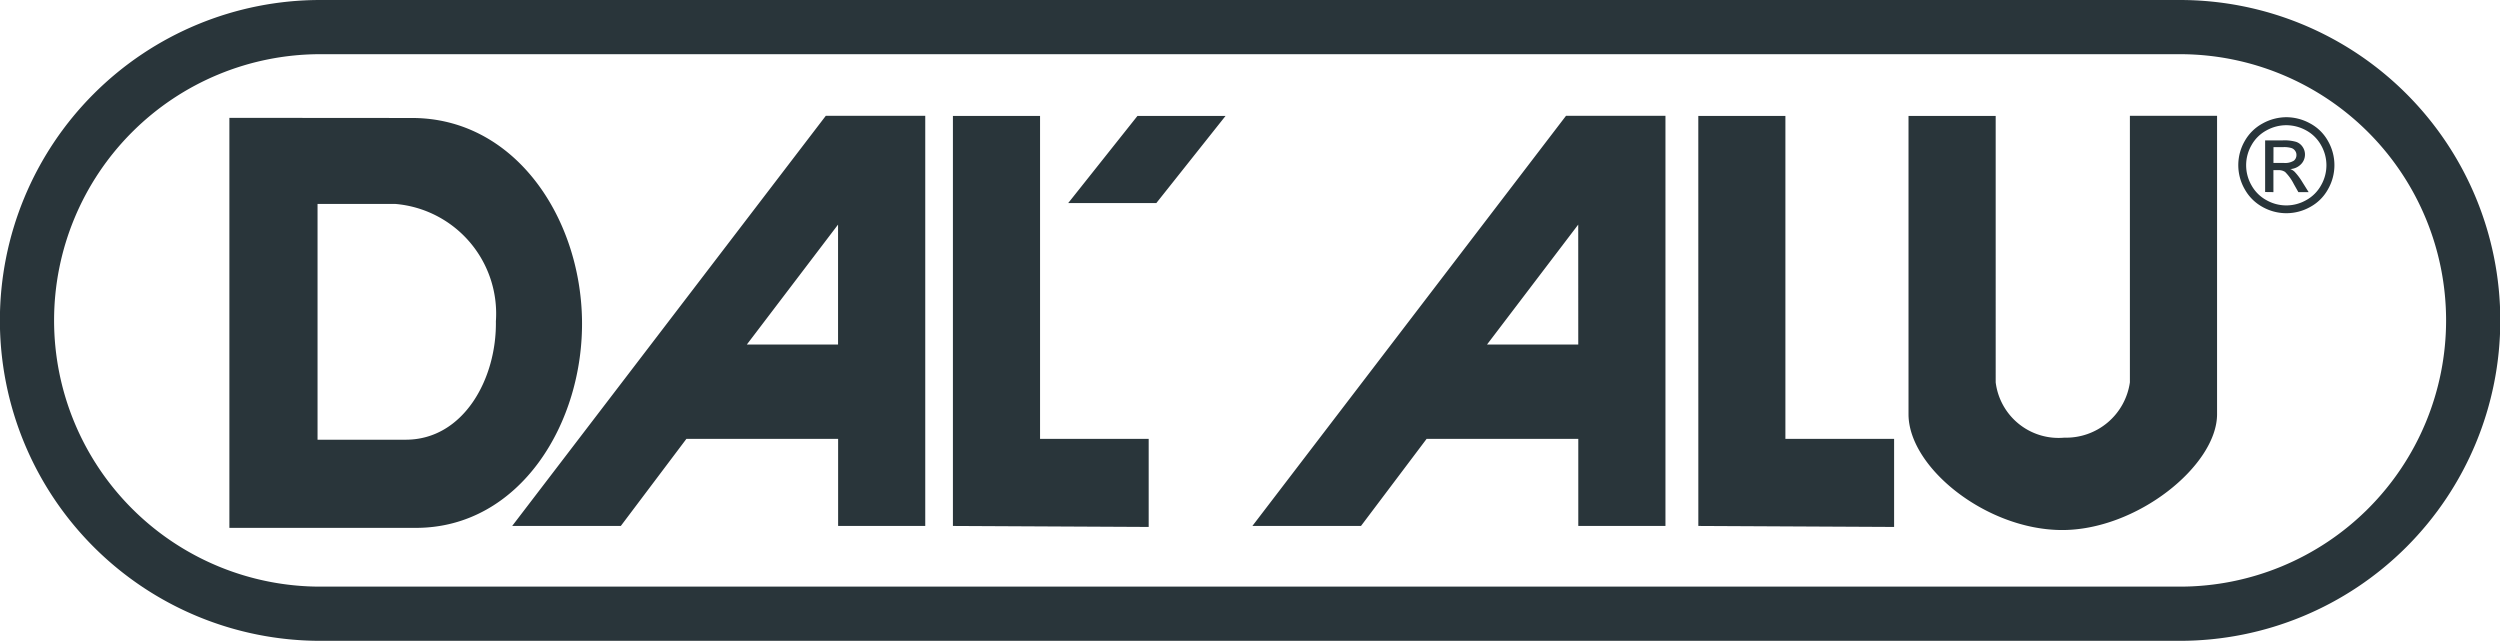
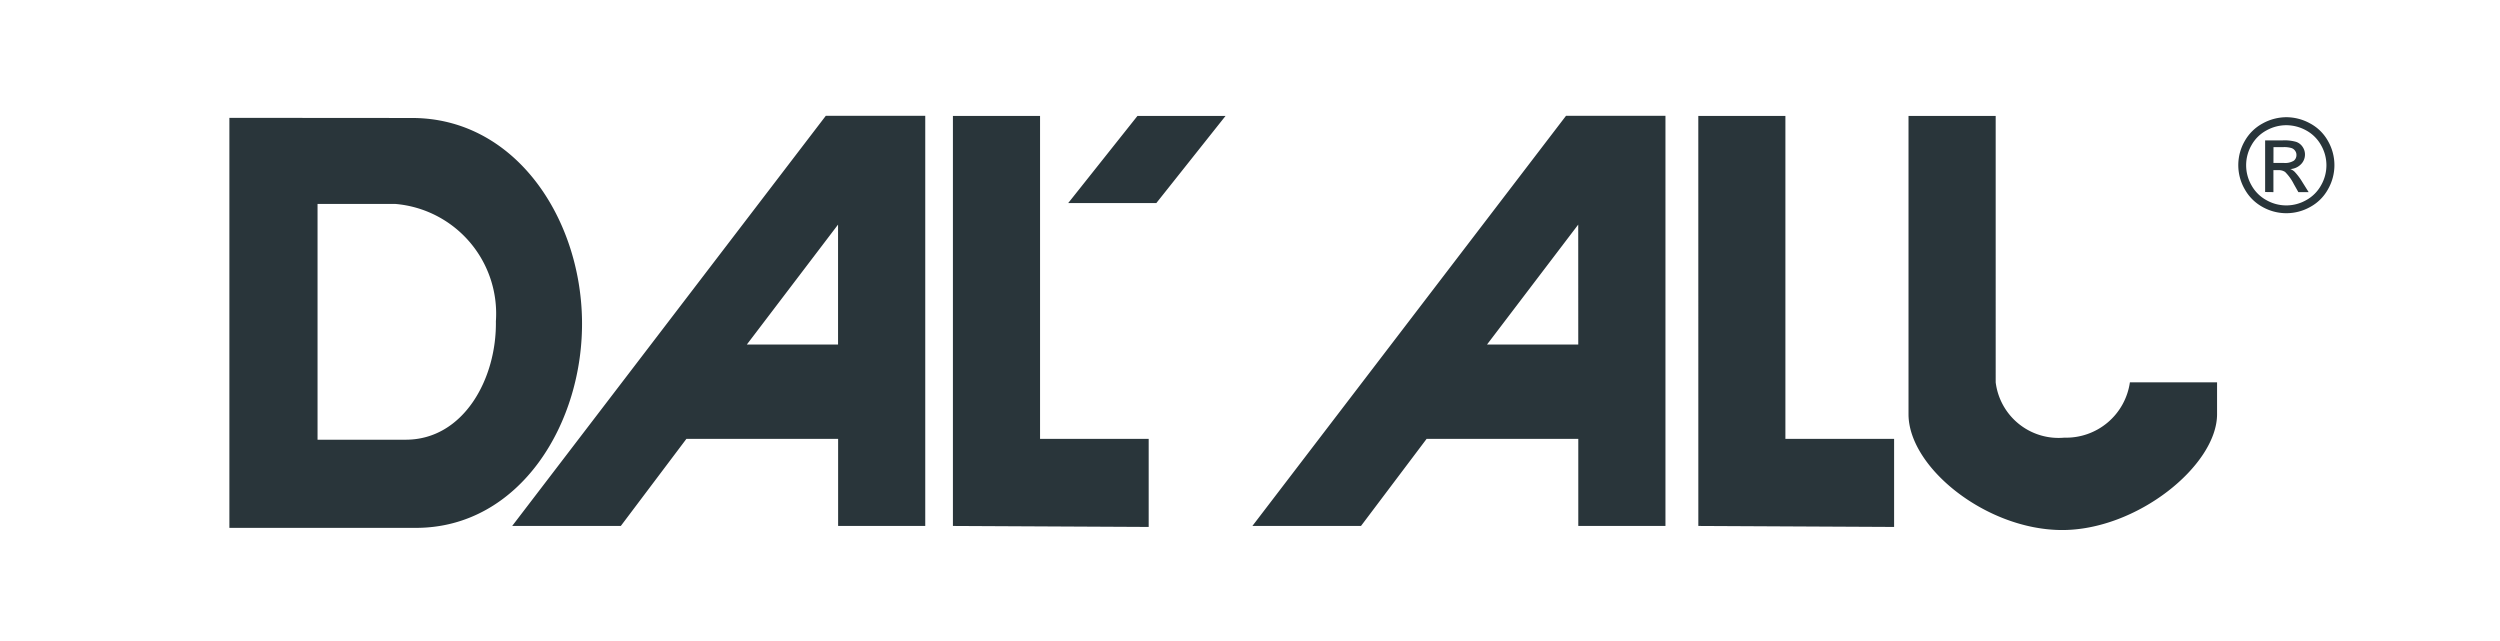
<svg xmlns="http://www.w3.org/2000/svg" width="70.581" height="18.092" viewBox="0 0 70.581 18.092">
  <g id="Groupe_361" data-name="Groupe 361" transform="translate(5617.52 -3487.75)">
-     <path id="Tracé_1" data-name="Tracé 1" d="M154.438,340.952a7.516,7.516,0,0,1,0-15.032h52.5a7.516,7.516,0,0,1,0,15.032Zm52.5,1.53a9.046,9.046,0,0,0,0-18.092h-52.5a9.046,9.046,0,0,0,0,18.092Z" transform="translate(-5762.915 3163.36)" fill="#29353a" />
-     <path id="Tracé_2" data-name="Tracé 2" d="M173.494,338.633v11.576h5.266c2.937,0,4.747-2.966,4.689-5.9-.058-2.893-1.91-5.672-4.8-5.672Zm7.524,5.731c.029,1.634-.912,3.356-2.547,3.356h-2.488v-6.656h2.2a3.108,3.108,0,0,1,2.836,3.3M229.611,347c0,1.448-2.272,3.286-4.4,3.27S220.9,348.5,220.9,347v-8.42h2.461V346.1a1.788,1.788,0,0,0,1.938,1.562,1.818,1.818,0,0,0,1.851-1.562v-7.524h2.461Zm-14.645,3.155,5.527.028v-2.487h-3.069v-9.116h-2.459Zm-3.39-5.122H209l2.575-3.386Zm-9.2,5.122h3.066l1.853-2.459h4.282v2.459h2.461V338.576h-2.808Zm-5.2-9.116,1.955-2.46h2.487l-1.954,2.46Zm-3.255,9.116,5.527.028v-2.487h-3.067v-9.116h-2.46Zm-12.443,0h3.067l1.852-2.459h4.283v2.459h2.46V338.576h-2.808Zm9.2-5.122h-2.575l2.575-3.386Z" transform="translate(-5784.538 3152.444)" fill="#29353a" />
+     <path id="Tracé_2" data-name="Tracé 2" d="M173.494,338.633v11.576h5.266c2.937,0,4.747-2.966,4.689-5.9-.058-2.893-1.91-5.672-4.8-5.672Zm7.524,5.731c.029,1.634-.912,3.356-2.547,3.356h-2.488v-6.656h2.2a3.108,3.108,0,0,1,2.836,3.3M229.611,347c0,1.448-2.272,3.286-4.4,3.27S220.9,348.5,220.9,347v-8.42h2.461V346.1a1.788,1.788,0,0,0,1.938,1.562,1.818,1.818,0,0,0,1.851-1.562h2.461Zm-14.645,3.155,5.527.028v-2.487h-3.069v-9.116h-2.459Zm-3.39-5.122H209l2.575-3.386Zm-9.2,5.122h3.066l1.853-2.459h4.282v2.459h2.461V338.576h-2.808Zm-5.2-9.116,1.955-2.46h2.487l-1.954,2.46Zm-3.255,9.116,5.527.028v-2.487h-3.067v-9.116h-2.46Zm-12.443,0h3.067l1.852-2.459h4.283v2.459h2.46V338.576h-2.808Zm9.2-5.122h-2.575l2.575-3.386Z" transform="translate(-5784.538 3152.444)" fill="#29353a" />
    <path id="Tracé_3" data-name="Tracé 3" d="M420.546,340.037h.29a.468.468,0,0,0,.285-.063.2.2,0,0,0,.074-.162.188.188,0,0,0-.037-.117.2.2,0,0,0-.1-.077.715.715,0,0,0-.24-.027h-.271Zm-.235.821V339.4h.5a1.2,1.2,0,0,1,.372.041.358.358,0,0,1,.185.141.376.376,0,0,1,.068.214.385.385,0,0,1-.115.28.454.454,0,0,1-.3.134.358.358,0,0,1,.123.077,1.712,1.712,0,0,1,.217.289l.179.286h-.29l-.13-.23a1.309,1.309,0,0,0-.245-.34.313.313,0,0,0-.191-.051h-.139v.62Zm.594-1.886a1.152,1.152,0,0,0-.555.146,1.06,1.06,0,0,0-.425.42,1.137,1.137,0,0,0,0,1.129,1.064,1.064,0,0,0,.421.42,1.135,1.135,0,0,0,1.125,0,1.064,1.064,0,0,0,.42-.42,1.134,1.134,0,0,0,0-1.129,1.059,1.059,0,0,0-.423-.42,1.168,1.168,0,0,0-.557-.146m0-.226a1.4,1.4,0,0,1,.669.175,1.252,1.252,0,0,1,.507.5,1.367,1.367,0,0,1,0,1.357,1.257,1.257,0,0,1-.5.5,1.373,1.373,0,0,1-1.353,0,1.282,1.282,0,0,1-.5-.5,1.364,1.364,0,0,1,0-1.357,1.274,1.274,0,0,1,.509-.5,1.4,1.4,0,0,1,.668-.175" transform="translate(-5973.881 3152.313)" fill="#29353a" />
  </g>
</svg>